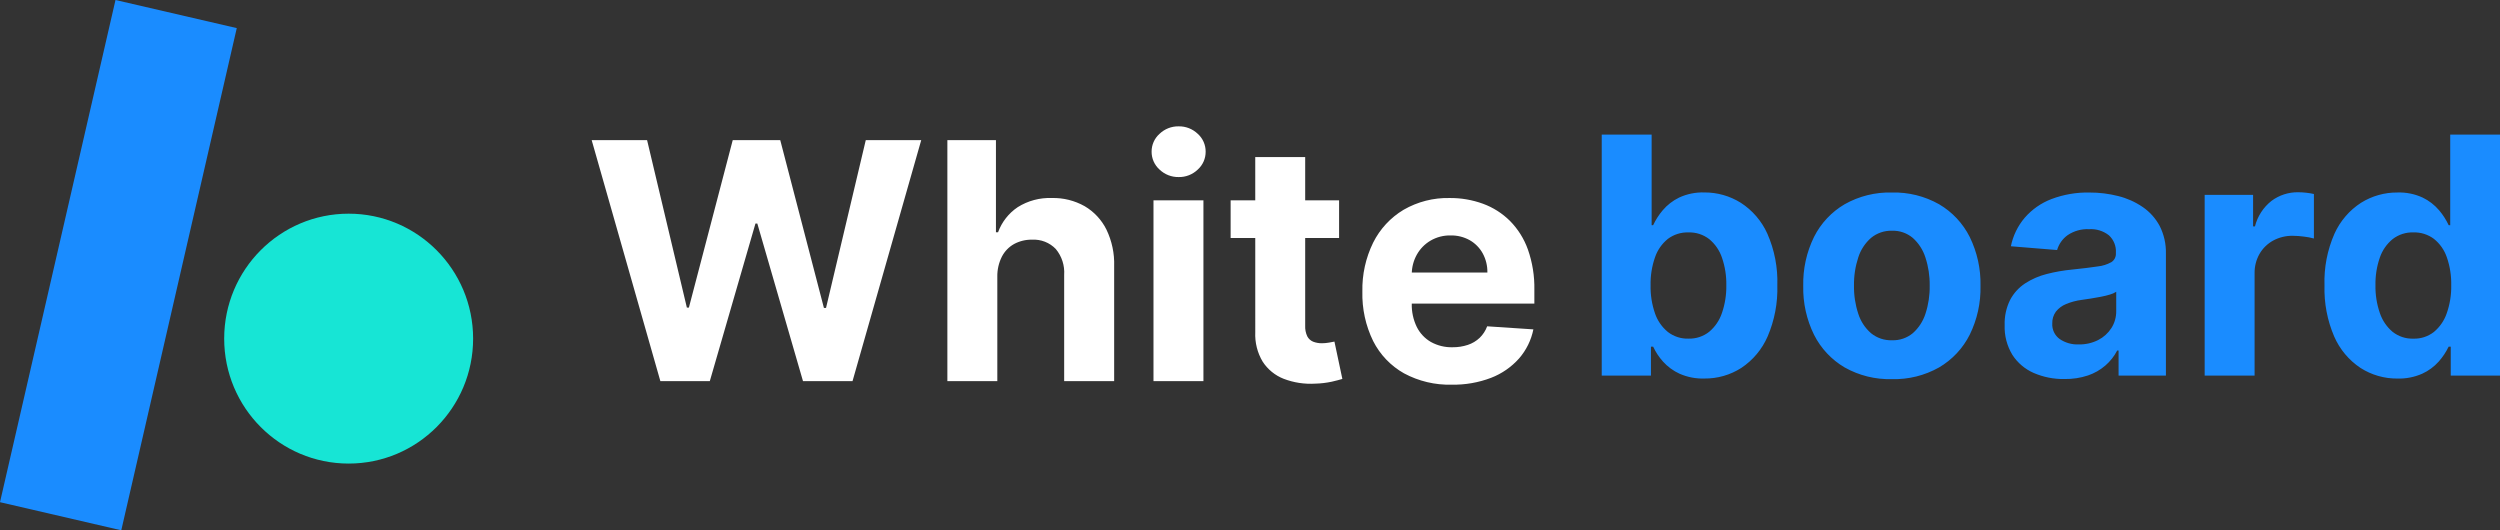
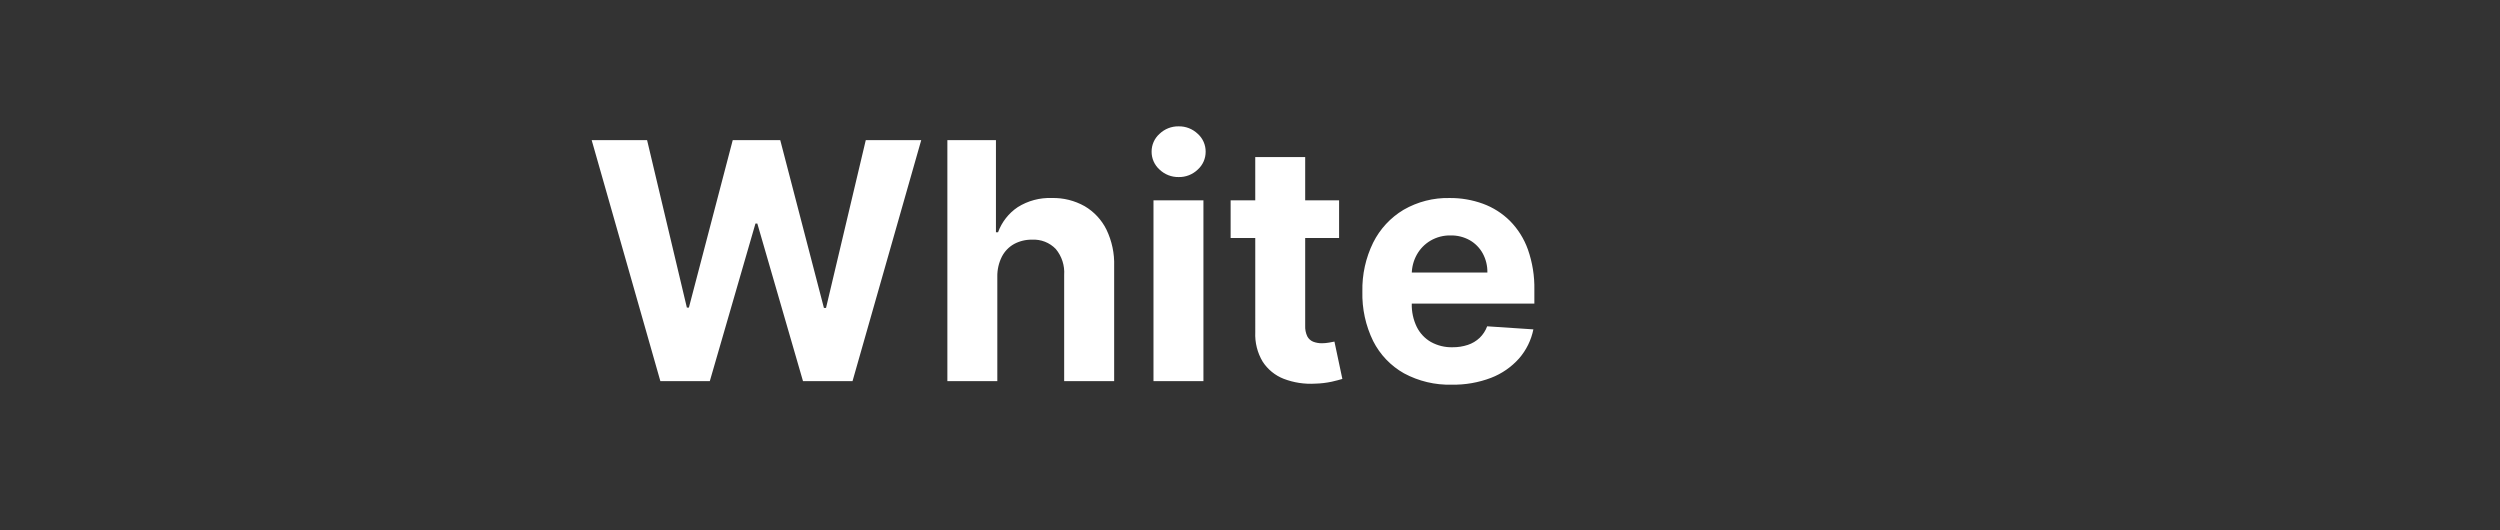
<svg xmlns="http://www.w3.org/2000/svg" width="231" height="49" viewBox="0 0 231 49" fill="none">
  <rect x="0" y="0" width="231" height="49" fill="#333333" stroke="none" />
  <g clip-path="url(#clip0_354_2848)">
-     <path d="M21.878 2.597L10.672 0L-2.58804e-05 46.402L11.206 48.999L21.878 2.597Z" fill="#1A8CFF" />
-     <path d="M32.216 42.834C38.567 42.834 43.716 37.666 43.716 31.289C43.716 24.913 38.567 19.744 32.216 19.744C25.864 19.744 20.715 24.913 20.715 31.289C20.715 37.666 25.864 42.834 32.216 42.834Z" fill="#17E5D5" />
    <path d="M61.018 35.217L54.67 12.946H59.79L63.466 28.421H63.654L67.705 12.946H72.094L76.13 28.453H76.325L79.998 12.946H85.122L78.773 35.217H74.197L69.977 20.656H69.804L65.586 35.217H61.018ZM92.152 25.561V35.217H87.537V12.946H92.025V21.461H92.22C92.566 20.513 93.203 19.699 94.04 19.139C94.983 18.547 96.081 18.254 97.192 18.296C98.251 18.271 99.297 18.532 100.221 19.051C101.088 19.56 101.789 20.312 102.236 21.215C102.741 22.264 102.986 23.42 102.948 24.584V35.217H98.329V25.409C98.389 24.537 98.112 23.676 97.554 23.006C97.272 22.713 96.93 22.484 96.551 22.336C96.172 22.188 95.767 22.123 95.361 22.146C94.781 22.134 94.209 22.273 93.698 22.548C93.216 22.818 92.825 23.225 92.572 23.717C92.286 24.289 92.141 24.921 92.152 25.561ZM106.582 35.217V18.513H111.197V35.217H106.582ZM108.911 16.36C108.254 16.372 107.62 16.125 107.144 15.67C106.911 15.463 106.724 15.207 106.597 14.921C106.47 14.635 106.406 14.325 106.408 14.012C106.406 13.7 106.471 13.392 106.598 13.108C106.725 12.823 106.911 12.57 107.144 12.364C107.616 11.911 108.247 11.664 108.9 11.674C109.558 11.66 110.194 11.908 110.671 12.364C110.903 12.571 111.088 12.825 111.214 13.109C111.34 13.393 111.404 13.701 111.402 14.012C111.405 14.324 111.341 14.634 111.215 14.92C111.089 15.206 110.903 15.462 110.671 15.67C110.198 16.125 109.565 16.373 108.911 16.36ZM123.731 18.513V21.993H113.71V18.513H123.731ZM115.985 14.512H120.599V30.085C120.581 30.427 120.648 30.769 120.794 31.08C120.912 31.305 121.106 31.48 121.341 31.575C121.601 31.673 121.877 31.721 122.154 31.716C122.372 31.715 122.59 31.695 122.804 31.656L123.302 31.563L124.034 35.013C123.802 35.086 123.477 35.171 123.058 35.268C122.557 35.376 122.046 35.436 121.533 35.448C120.539 35.51 119.544 35.358 118.614 35.002C117.816 34.691 117.136 34.135 116.669 33.414C116.181 32.595 115.943 31.65 115.987 30.696L115.985 14.512ZM134.141 35.544C132.604 35.586 131.082 35.224 129.727 34.494C128.505 33.806 127.514 32.769 126.88 31.515C126.185 30.093 125.843 28.524 125.883 26.942C125.849 25.375 126.191 23.823 126.88 22.418C127.509 21.158 128.485 20.105 129.691 19.384C130.986 18.637 132.461 18.261 133.954 18.297C135.001 18.288 136.041 18.467 137.025 18.825C137.959 19.166 138.809 19.706 139.516 20.407C140.257 21.156 140.825 22.06 141.179 23.055C141.598 24.25 141.8 25.512 141.775 26.779V28.051H127.728V25.18H137.434C137.446 24.561 137.297 23.95 137.001 23.407C136.72 22.9 136.306 22.481 135.804 22.194C135.263 21.892 134.651 21.741 134.032 21.754C133.381 21.741 132.738 21.909 132.175 22.238C131.647 22.55 131.212 22.996 130.913 23.532C130.607 24.082 130.446 24.702 130.447 25.332V28.061C130.428 28.803 130.586 29.538 130.908 30.205C131.197 30.788 131.651 31.272 132.213 31.597C132.826 31.936 133.518 32.105 134.218 32.086C134.696 32.092 135.171 32.018 135.626 31.869C136.034 31.735 136.407 31.512 136.72 31.217C137.029 30.919 137.266 30.554 137.414 30.151L141.684 30.434C141.483 31.432 141.026 32.36 140.357 33.126C139.65 33.918 138.765 34.53 137.776 34.911C136.616 35.353 135.382 35.568 134.141 35.544Z" fill="white" />
-     <path d="M148 34.707V12.436H152.611V20.806H152.752C152.984 20.31 153.28 19.847 153.634 19.43C154.053 18.937 154.569 18.537 155.151 18.255C155.883 17.917 156.684 17.755 157.489 17.782C158.675 17.775 159.838 18.105 160.845 18.734C161.923 19.428 162.777 20.421 163.304 21.592C163.965 23.095 164.28 24.729 164.225 26.371C164.273 27.989 163.968 29.598 163.331 31.085C162.818 32.269 161.975 33.278 160.904 33.992C159.881 34.649 158.689 34.991 157.475 34.976C156.692 35 155.913 34.849 155.194 34.533C154.612 34.268 154.091 33.886 153.662 33.41C153.292 32.999 152.986 32.536 152.752 32.034H152.548V34.707H148ZM152.514 26.355C152.494 27.239 152.632 28.119 152.921 28.954C153.151 29.629 153.565 30.227 154.116 30.678C154.659 31.094 155.329 31.311 156.012 31.29C156.701 31.311 157.375 31.09 157.919 30.665C158.467 30.208 158.878 29.607 159.105 28.929C159.39 28.102 159.528 27.232 159.512 26.357C159.528 25.492 159.392 24.63 159.111 23.812C158.886 23.14 158.477 22.545 157.931 22.094C157.382 21.671 156.704 21.452 156.013 21.475C155.33 21.453 154.66 21.663 154.111 22.073C153.564 22.515 153.153 23.103 152.925 23.769C152.635 24.599 152.495 25.475 152.514 26.355ZM174.808 35.033C173.284 35.074 171.777 34.7 170.447 33.952C169.233 33.24 168.249 32.19 167.615 30.93C166.927 29.53 166.585 27.983 166.619 26.422C166.584 24.854 166.925 23.3 167.615 21.893C168.249 20.632 169.233 19.582 170.448 18.87C171.778 18.121 173.285 17.747 174.809 17.788C176.333 17.747 177.839 18.121 179.169 18.87C180.384 19.582 181.368 20.632 182.002 21.893C182.692 23.3 183.034 24.854 182.999 26.422C183.032 27.983 182.691 29.53 182.002 30.93C181.368 32.191 180.384 33.24 179.168 33.952C177.838 34.7 176.332 35.074 174.808 35.033ZM174.83 31.44C175.528 31.464 176.21 31.23 176.748 30.782C177.289 30.3 177.691 29.682 177.912 28.991C178.187 28.151 178.319 27.271 178.303 26.387C178.316 25.505 178.183 24.627 177.907 23.789C177.687 23.093 177.285 22.47 176.743 21.984C176.207 21.533 175.524 21.297 174.825 21.32C174.118 21.298 173.427 21.534 172.881 21.984C172.333 22.466 171.926 23.088 171.704 23.785C171.429 24.623 171.295 25.501 171.309 26.384C171.294 27.269 171.428 28.15 171.704 28.991C171.925 29.688 172.334 30.311 172.885 30.79C173.434 31.235 174.125 31.466 174.83 31.44ZM190.754 35.022C189.779 35.039 188.812 34.849 187.916 34.462C187.113 34.112 186.429 33.533 185.95 32.798C185.445 31.971 185.194 31.012 185.23 30.042C185.203 29.232 185.378 28.429 185.738 27.704C186.065 27.088 186.542 26.564 187.125 26.182C187.74 25.786 188.415 25.494 189.124 25.316C189.898 25.117 190.685 24.981 191.48 24.907C192.448 24.806 193.228 24.71 193.819 24.62C194.273 24.575 194.712 24.436 195.108 24.211C195.239 24.124 195.345 24.003 195.415 23.862C195.485 23.721 195.518 23.564 195.509 23.407V23.342C195.527 23.044 195.478 22.746 195.366 22.469C195.255 22.193 195.083 21.945 194.864 21.743C194.344 21.335 193.693 21.134 193.034 21.177C192.331 21.141 191.636 21.333 191.051 21.727C190.581 22.062 190.238 22.547 190.076 23.103L185.805 22.755C186.003 21.777 186.446 20.867 187.092 20.11C187.762 19.343 188.608 18.753 189.557 18.392C190.677 17.97 191.866 17.765 193.062 17.789C193.958 17.785 194.851 17.895 195.721 18.115C196.529 18.315 197.296 18.657 197.985 19.127C198.642 19.576 199.18 20.177 199.555 20.88C199.956 21.672 200.154 22.552 200.13 23.441V34.707H195.757V32.391H195.627C195.357 32.914 194.99 33.38 194.546 33.766C194.073 34.176 193.525 34.49 192.932 34.691C192.23 34.923 191.494 35.035 190.754 35.022ZM192.076 31.825C192.7 31.838 193.317 31.698 193.874 31.417C194.371 31.164 194.792 30.783 195.094 30.313C195.393 29.843 195.547 29.294 195.539 28.736V26.964C195.354 27.076 195.155 27.162 194.948 27.22C194.698 27.296 194.418 27.364 194.108 27.424C193.797 27.483 193.487 27.538 193.176 27.587C192.866 27.634 192.584 27.676 192.331 27.712C191.842 27.777 191.364 27.905 190.908 28.093C190.538 28.241 190.213 28.483 189.965 28.794C189.734 29.111 189.616 29.496 189.63 29.888C189.614 30.167 189.669 30.445 189.789 30.697C189.91 30.949 190.091 31.166 190.317 31.329C190.836 31.678 191.452 31.852 192.076 31.825ZM203.711 34.707V18.003H208.185V20.917H208.358C208.593 19.985 209.129 19.157 209.884 18.563C210.597 18.031 211.465 17.75 212.354 17.764C212.603 17.765 212.853 17.78 213.101 17.808C213.338 17.832 213.573 17.872 213.805 17.927V22.038C213.51 21.957 213.209 21.899 212.906 21.864C212.558 21.816 212.207 21.791 211.855 21.788C211.223 21.776 210.598 21.928 210.041 22.228C209.519 22.514 209.084 22.937 208.784 23.453C208.47 24.001 208.311 24.625 208.324 25.258V34.707H203.711ZM221.532 34.978C220.318 34.992 219.126 34.649 218.103 33.992C217.033 33.279 216.19 32.271 215.677 31.089C215.04 29.602 214.735 27.993 214.783 26.375C214.728 24.733 215.043 23.099 215.704 21.596C216.23 20.426 217.083 19.433 218.158 18.738C219.167 18.107 220.333 17.777 221.522 17.787C222.327 17.759 223.128 17.921 223.86 18.259C224.442 18.541 224.958 18.941 225.377 19.434C225.731 19.851 226.027 20.314 226.259 20.81H226.401V12.44H231.005V34.707H226.449V32.031H226.254C226.014 32.531 225.706 32.994 225.339 33.407C224.913 33.883 224.394 34.266 223.814 34.53C223.096 34.847 222.316 35.001 221.532 34.978ZM222.994 31.292C223.676 31.313 224.344 31.097 224.884 30.68C225.432 30.226 225.844 29.63 226.076 28.956C226.37 28.122 226.511 27.241 226.493 26.357C226.513 25.477 226.375 24.6 226.086 23.768C225.858 23.101 225.444 22.512 224.895 22.072C224.348 21.664 223.68 21.453 222.999 21.474C222.308 21.451 221.63 21.67 221.081 22.093C220.533 22.542 220.121 23.137 219.893 23.81C219.611 24.628 219.476 25.49 219.492 26.355C219.476 27.23 219.614 28.1 219.899 28.927C220.126 29.604 220.534 30.204 221.079 30.663C221.624 31.092 222.302 31.315 222.994 31.292Z" fill="#1A8CFF" />
  </g>
  <defs>
    <clipPath id="clip0_354_2848">
      <rect width="231" height="49" fill="white" />
    </clipPath>
  </defs>
</svg>